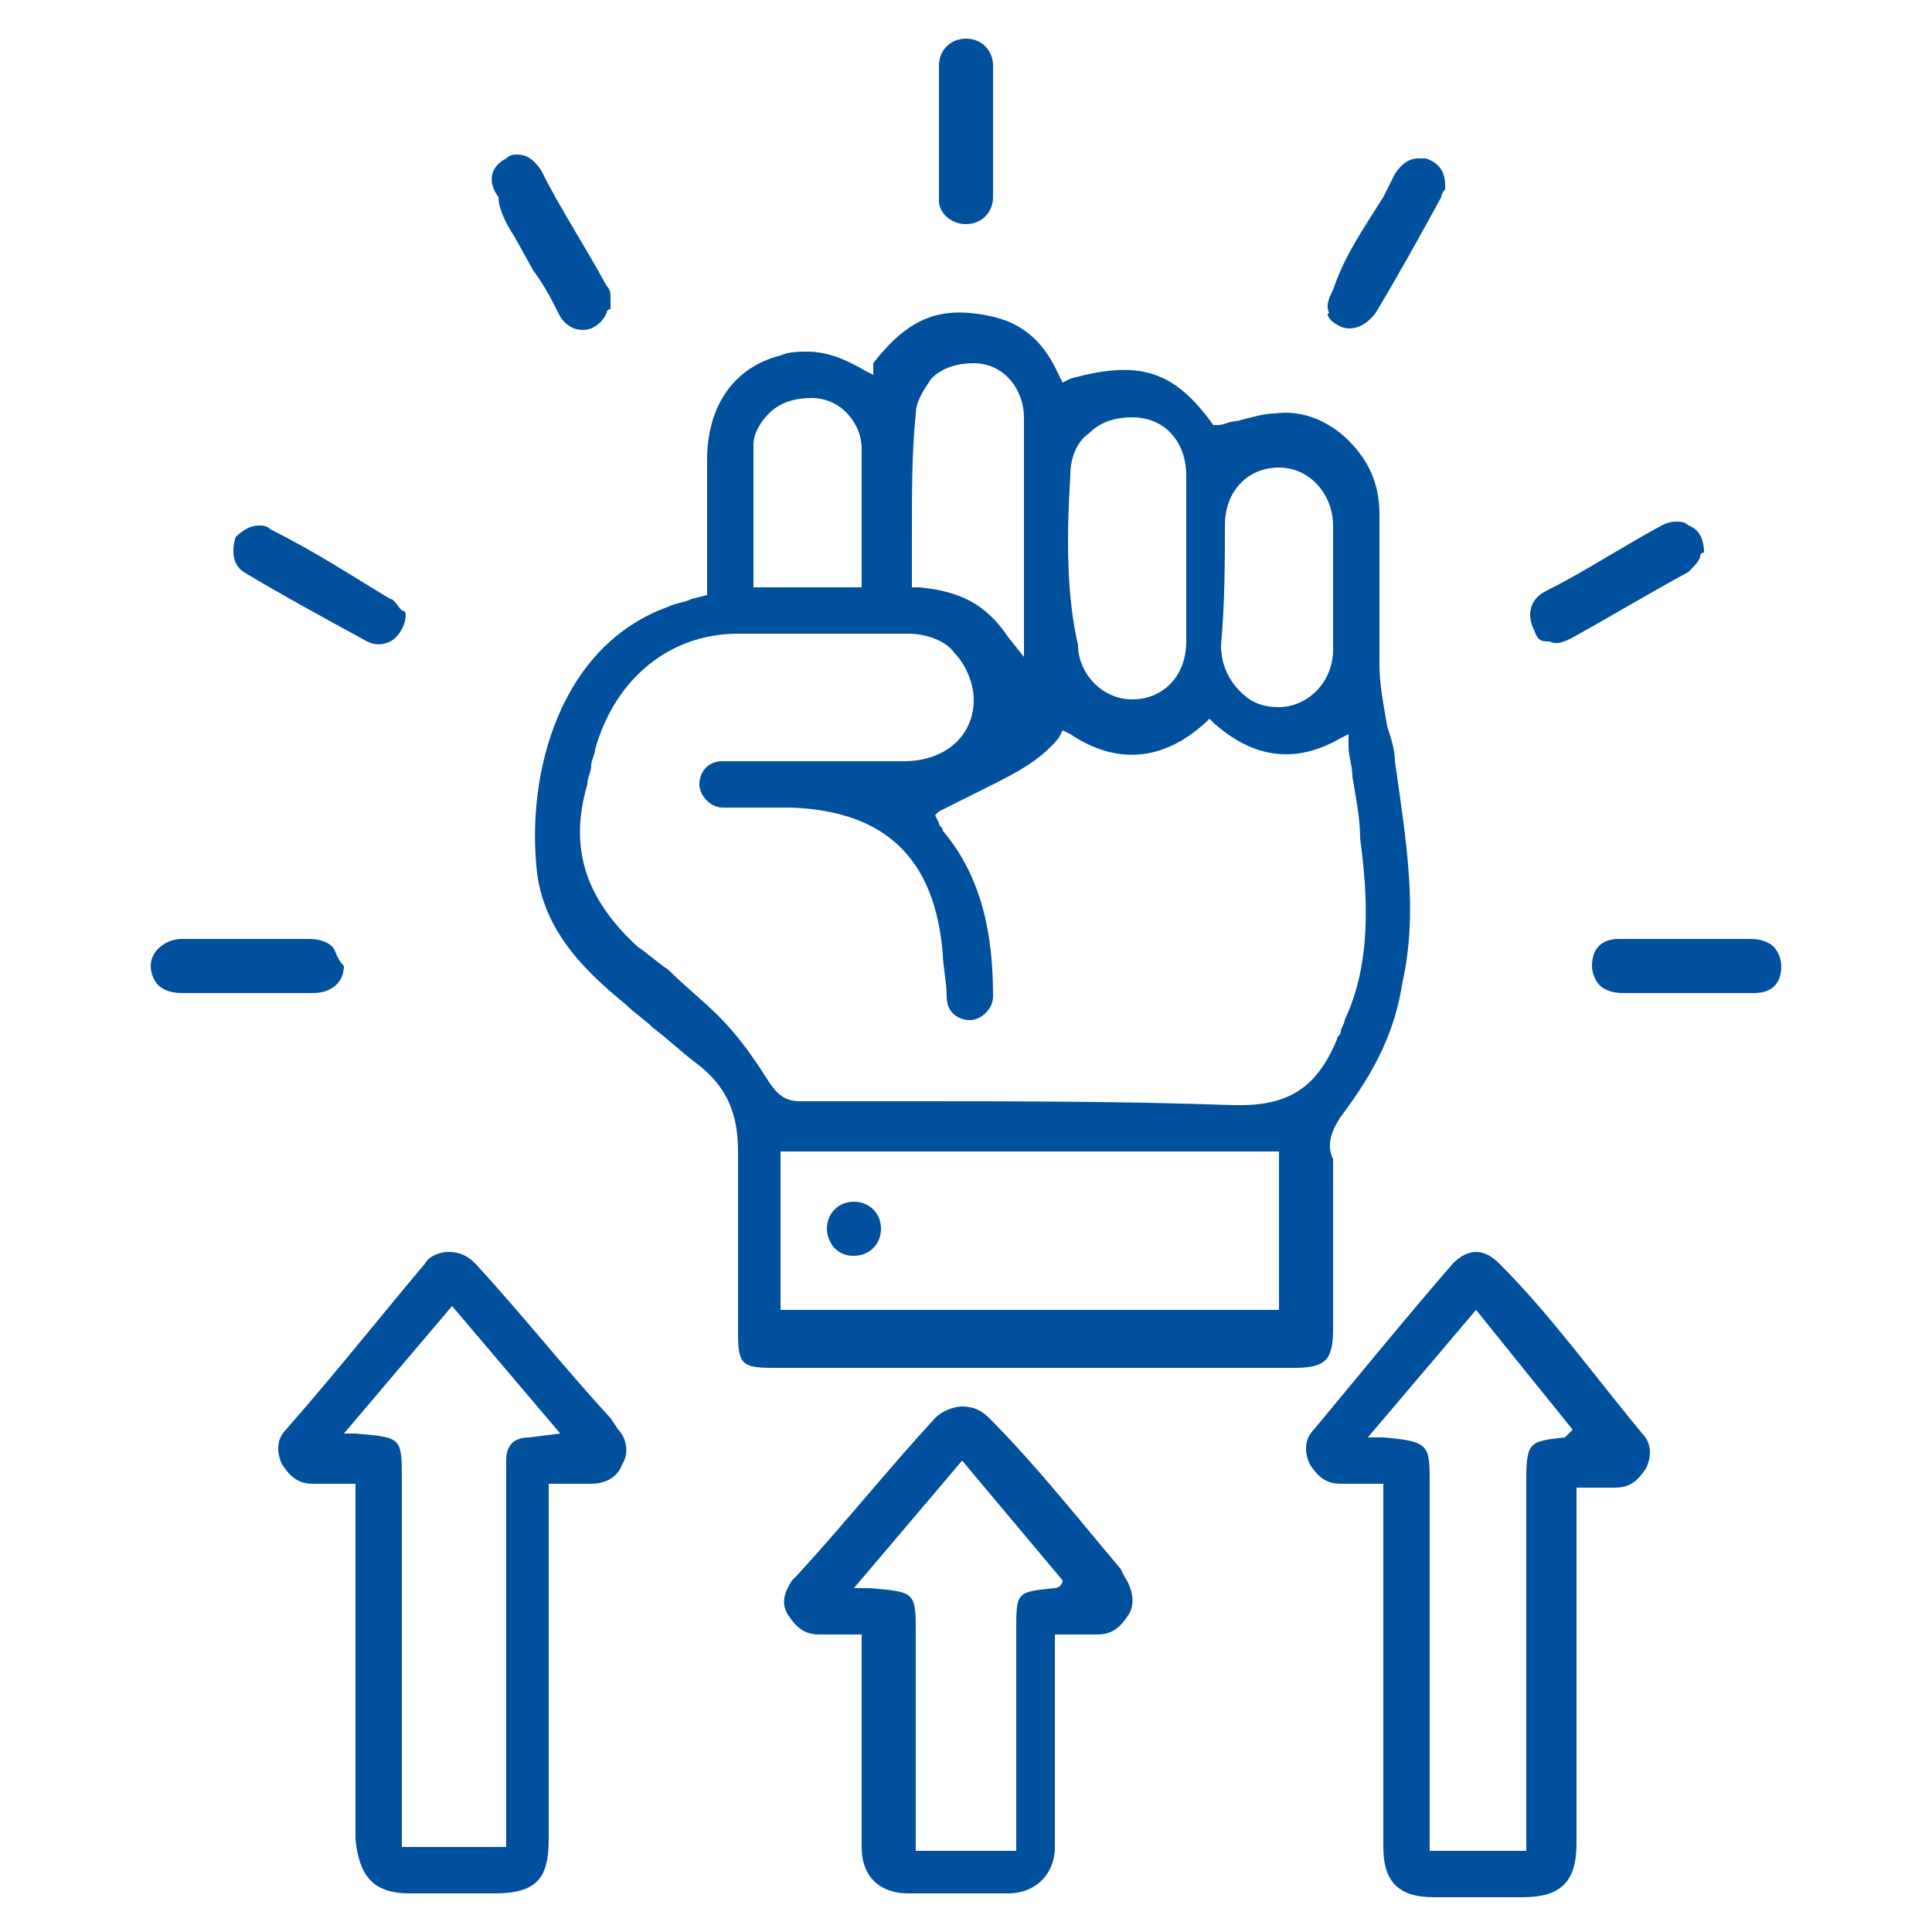
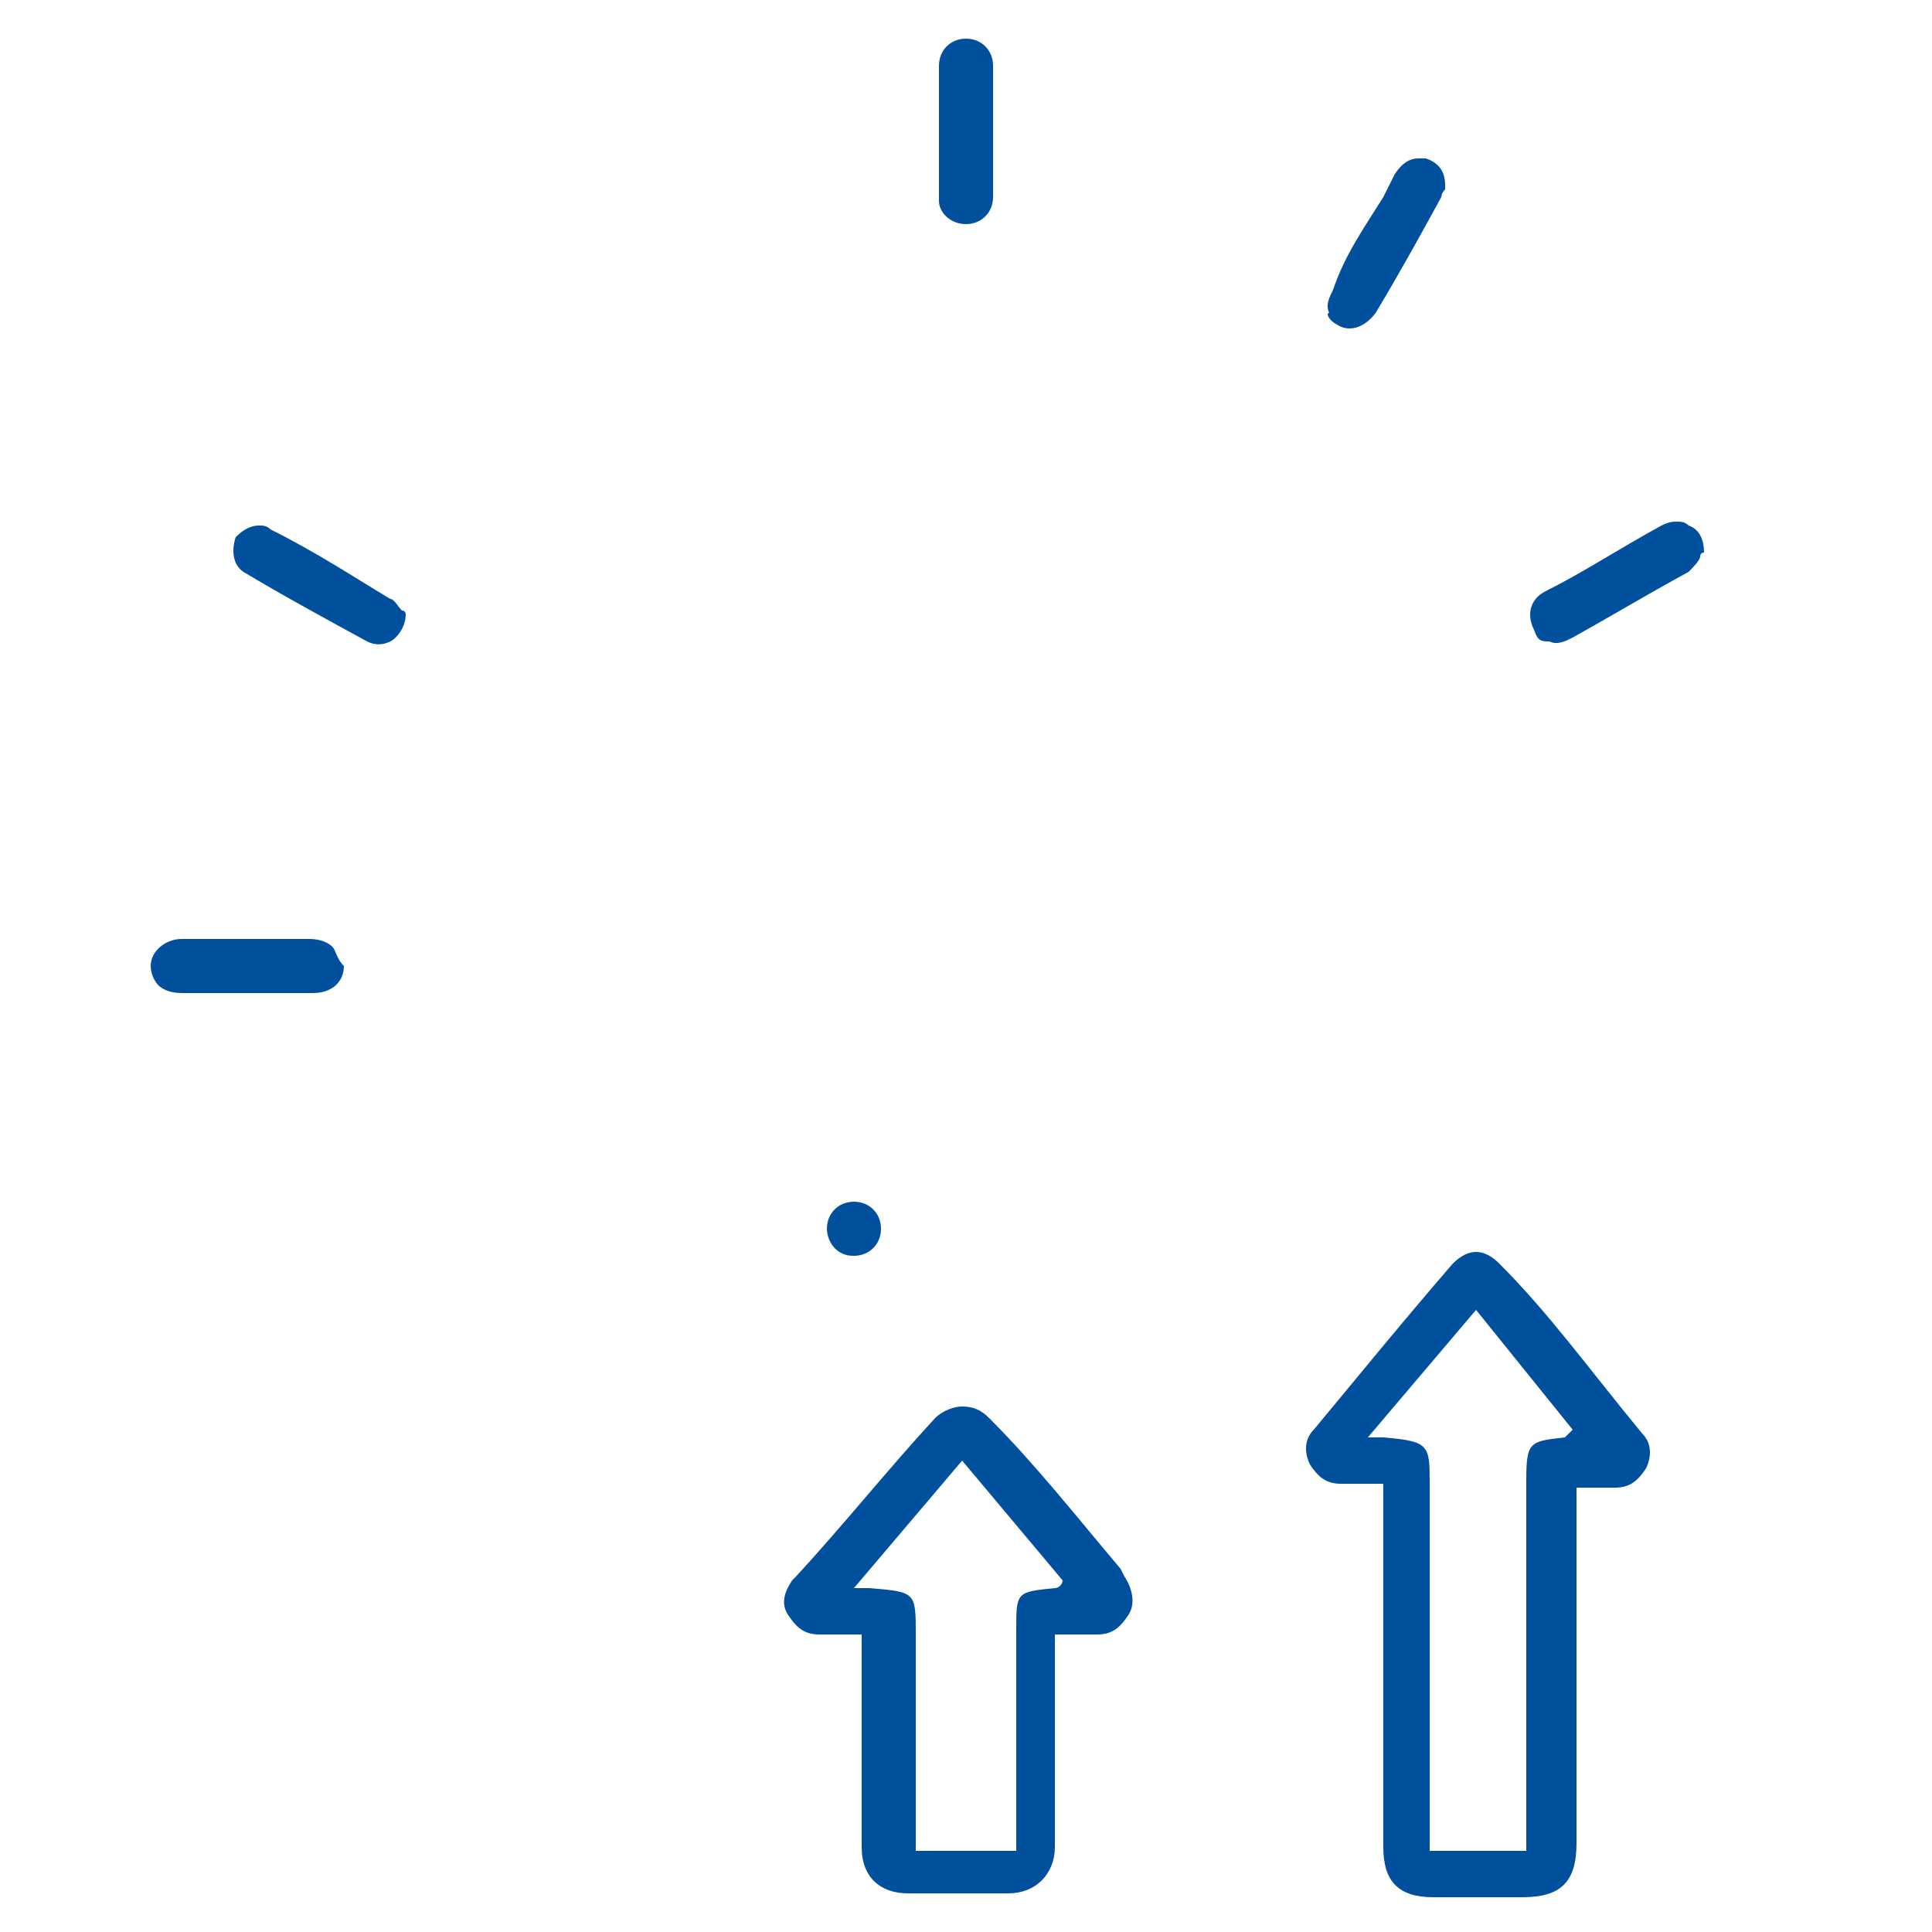
<svg xmlns="http://www.w3.org/2000/svg" version="1.1" id="Layer_1" x="0px" y="0px" width="50px" height="50px" viewBox="0 0 50 50" style="enable-background:new 0 0 50 50;" xml:space="preserve">
  <style type="text/css">
	.st0{fill:#00509E;}
</style>
  <g>
-     <path class="st0" d="M34.7,28.9c0.9-1.2,1.4-2.2,1.6-3.5c0.4-1.8,0.1-3.6-0.2-5.7c0-0.3-0.1-0.6-0.2-0.9c-0.1-0.6-0.2-1.1-0.2-1.6   c0-0.8,0-1.6,0-2.4c0-0.5,0-1.1,0-1.5c0-0.8-0.3-1.4-0.8-1.9s-1.2-0.8-1.9-0.7c-0.3,0-0.6,0.1-1,0.2c-0.2,0-0.3,0.1-0.5,0.1h-0.1   l0,0c-1-1.4-1.9-1.7-3.7-1.2l-0.2,0.1l-0.1-0.2c-0.5-1.1-1.2-1.5-2.3-1.6s-1.8,0.4-2.5,1.3v0.3l-0.2-0.1c-0.5-0.3-1-0.5-1.5-0.5   c-0.2,0-0.5,0-0.7,0.1c-1.2,0.3-1.9,1.3-1.9,2.7c0,0.8,0,1.5,0,2.3v1.2l-0.4,0.1c-0.2,0.1-0.4,0.1-0.6,0.2c-2.8,1-3.7,4.3-3.4,6.9   c0.2,1.5,1.2,2.5,2.3,3.4c0.2,0.2,0.5,0.4,0.7,0.6c0.4,0.3,0.7,0.6,1.1,0.9c0.8,0.6,1.1,1.3,1.1,2.3c0,1.2,0,2.3,0,3.5v1.2   c0,0.8,0.1,0.9,0.9,0.9h13.5c0.8,0,1-0.2,1-1c0-0.5,0-0.9,0-1.3c0-1.1,0-2,0-3.1C34.3,29.6,34.5,29.2,34.7,28.9z M31.7,13.6   c0-0.9,0.6-1.5,1.4-1.5l0,0c0.8,0,1.4,0.7,1.4,1.5c0,0.4,0,0.8,0,1.1v0.5v0.5c0,0.4,0,0.7,0,1.1c0,0.9-0.7,1.5-1.4,1.5l0,0   c-0.4,0-0.7-0.1-1-0.4s-0.5-0.7-0.5-1.2C31.7,15.6,31.7,14.5,31.7,13.6z M27.7,12.3c0-0.5,0.2-0.9,0.5-1.1c0.3-0.3,0.7-0.4,1.1-0.4   c0.9,0,1.4,0.7,1.4,1.5c0,0.5,0,1.1,0,1.5v0.7v0.7c0,0.5,0,1,0,1.4c0,0.9-0.6,1.5-1.4,1.5l0,0c-0.8,0-1.4-0.7-1.4-1.4   C27.6,15.4,27.6,13.9,27.7,12.3z M23.7,10.7c0-0.3,0.2-0.6,0.4-0.9c0.3-0.3,0.7-0.4,1.1-0.4c0.8,0,1.3,0.7,1.3,1.4   c0,1.3,0,2.6,0,3.9V17l-0.4-0.5c-0.6-0.9-1.3-1.2-2.3-1.3h-0.2V15c0-0.4,0-0.9,0-1.2C23.6,12.7,23.6,11.7,23.7,10.7z M19.5,11.5   c0-0.3,0.2-0.6,0.4-0.8c0.3-0.3,0.7-0.4,1.1-0.4c0.8,0,1.3,0.7,1.3,1.3c0,0.8,0,1.5,0,2.4v1.2h-2.8V15c0-0.4,0-0.7,0-1.1   C19.5,13.2,19.5,12.3,19.5,11.5z M33.1,33.9H20.2v-4.1h12.9V33.9z M32.1,28.6c-0.1,0-0.1,0-0.2,0c-2.8-0.1-5.7-0.1-8.4-0.1   c-1,0-1.8,0-2.8,0l0,0c-0.4,0-0.6-0.2-0.8-0.5c-0.5-0.8-0.9-1.3-1.3-1.7c-0.4-0.4-0.9-0.8-1.3-1.2c-0.3-0.2-0.5-0.4-0.8-0.6   c-1.3-1.2-1.8-2.5-1.3-4.2c0-0.2,0.1-0.3,0.1-0.5c0-0.1,0.1-0.3,0.1-0.4c0.5-1.8,1.9-3,3.7-3c1.5,0,3,0,4.4,0c0.5,0,1,0.2,1.2,0.5   c0.3,0.3,0.5,0.8,0.5,1.2c0,1-0.8,1.6-1.8,1.6s-1.9,0-2.9,0H19c-0.1,0-0.2,0-0.3,0c-0.4,0-0.6,0.3-0.6,0.6s0.3,0.6,0.6,0.6   c0.4,0,0.7,0,1.1,0c0.2,0,0.5,0,0.7,0c2.4,0.1,3.7,1.3,3.9,3.8c0,0.3,0.1,0.7,0.1,1.1s0.3,0.6,0.6,0.6s0.6-0.3,0.6-0.6   c0-1.4-0.2-3-1.3-4.3c0-0.1-0.1-0.1-0.1-0.2l-0.1-0.2l0.1-0.1c0.4-0.2,0.8-0.4,1.2-0.6c0.8-0.4,1.4-0.7,1.9-1.3l0.1-0.2l0.2,0.1   c1.2,0.8,2.4,0.7,3.5-0.3l0.1-0.1l0.1,0.1c1,0.9,2.1,1.1,3.3,0.4l0.2-0.1v0.3c0,0.3,0.1,0.5,0.1,0.8c0.1,0.6,0.2,1.1,0.2,1.6   c0.2,1.5,0.3,3.2-0.4,4.7c0,0.1-0.1,0.2-0.1,0.3c0,0.1-0.1,0.1-0.1,0.2C34.1,28.1,33.4,28.6,32.1,28.6z" />
    <path class="st0" d="M38.8,32.7c-0.2-0.2-0.4-0.3-0.6-0.3l0,0c-0.2,0-0.4,0.1-0.6,0.3C36.3,34.2,35,35.8,34,37   c-0.3,0.3-0.2,0.7-0.1,0.9c0.2,0.3,0.4,0.5,0.8,0.5c0.2,0,0.4,0,0.6,0h0.3h0.2v3.5c0,1.9,0,3.9,0,5.9c0,0.9,0.4,1.3,1.3,1.3h2.3   c1,0,1.4-0.4,1.4-1.4v-9.2h0.5c0.2,0,0.4,0,0.5,0c0.4,0,0.6-0.2,0.8-0.5c0.1-0.2,0.2-0.6-0.1-0.9C41.1,35.4,40.1,34,38.8,32.7z    M40.7,37c-0.1,0.1-0.1,0.1-0.2,0.2c-0.9,0.1-1,0.1-1,1.1v9.6H37v-0.4c0-0.2,0-0.3,0-0.4v-8.7c0-1,0-1.1-1.2-1.2h-0.4l2.8-3.3   L40.7,37L40.7,37z" />
-     <path class="st0" d="M15.8,36.7c-1.2-1.3-2.3-2.7-3.5-4c-0.2-0.2-0.4-0.3-0.7-0.3l0,0c-0.2,0-0.5,0.1-0.6,0.3   C9.9,34,8.8,35.4,7.4,37c-0.3,0.3-0.2,0.7-0.1,0.9c0.2,0.3,0.4,0.5,0.8,0.5c0.2,0,0.4,0,0.6,0H9h0.2v9.2c0.1,1,0.5,1.4,1.4,1.4h2.2   c1.1,0,1.4-0.4,1.4-1.4V42v-3.6h0.5c0.2,0,0.4,0,0.6,0c0.4,0,0.7-0.2,0.8-0.5c0.2-0.3,0.1-0.7-0.1-0.9L15.8,36.7z M13.7,37.2   c-0.4,0-0.6,0.2-0.6,0.6c0,0.1,0,0.3,0,0.4v0.1v9.5h-2.7v-9.5c0-1.1,0-1.1-1.2-1.2H8.9l2.8-3.3l2.8,3.3L13.7,37.2z" />
    <path class="st0" d="M29,40.6c-1.1-1.3-2.2-2.7-3.4-3.9c-0.2-0.2-0.4-0.3-0.7-0.3l0,0c-0.2,0-0.5,0.1-0.7,0.3   c-1.2,1.3-2.4,2.8-3.6,4.1l-0.1,0.1c-0.2,0.3-0.3,0.6-0.1,0.9c0.2,0.3,0.4,0.5,0.8,0.5c0.2,0,0.4,0,0.6,0h0.3h0.2v2   c0,1.2,0,2.3,0,3.5c0,0.8,0.5,1.2,1.2,1.2c0.9,0,1.7,0,2.6,0c0.7,0,1.2-0.5,1.2-1.2c0-0.3,0-0.5,0-0.8v-0.3v-4.4h1.1l0,0   c0.4,0,0.6-0.2,0.8-0.5c0.2-0.3,0.1-0.7-0.1-1L29,40.6z M27.5,40.9c0,0.1-0.1,0.2-0.2,0.2c-1,0.1-1,0.1-1,1.1v5.7h-2.6v-0.4   c0-0.1,0-0.2,0-0.4v-4.8c0-1.1,0-1.1-1.2-1.2h-0.4l2.8-3.3L27.5,40.9L27.5,40.9z" />
-     <path class="st0" d="M13.3,6.1L13.8,7c0.3,0.4,0.5,0.8,0.7,1.2c0.2,0.3,0.5,0.4,0.8,0.3c0.2-0.1,0.3-0.2,0.4-0.4   C15.7,8,15.8,8,15.8,8V7.8V7.7c0-0.1,0-0.2-0.1-0.3c-0.6-1.1-1.2-2-1.7-3C13.8,4.1,13.6,4,13.4,4c-0.1,0-0.2,0-0.3,0.1   c-0.4,0.2-0.5,0.6-0.2,1C12.9,5.4,13.1,5.8,13.3,6.1z" />
    <path class="st0" d="M34.6,8.4c0.3,0.2,0.7,0.1,1-0.3c0.6-1,1.1-1.9,1.7-3c0-0.1,0.1-0.2,0.1-0.2V4.8c0-0.4-0.2-0.6-0.5-0.7   c-0.1,0-0.1,0-0.2,0c-0.2,0-0.4,0.1-0.6,0.4l-0.3,0.6c-0.5,0.8-1,1.5-1.3,2.4c-0.1,0.2-0.2,0.4-0.1,0.6C34.3,8.1,34.4,8.3,34.6,8.4   z" />
    <path class="st0" d="M6.3,14.8c1,0.6,2.1,1.2,3.2,1.8c0.2,0.1,0.4,0.1,0.6,0c0.2-0.1,0.4-0.4,0.4-0.7c0,0,0-0.1-0.1-0.1   c-0.1-0.1-0.2-0.3-0.3-0.3c-1-0.6-1.9-1.2-3.1-1.8c-0.1-0.1-0.2-0.1-0.3-0.1c-0.2,0-0.4,0.1-0.6,0.3C6,14.2,6,14.6,6.3,14.8z" />
    <path class="st0" d="M40.1,16.6c0.2,0.1,0.4,0,0.6-0.1c0.9-0.5,1.9-1.1,3-1.7c0.1-0.1,0.3-0.3,0.3-0.4c0,0,0-0.1,0.1-0.1   c0-0.3-0.1-0.6-0.4-0.7c-0.1-0.1-0.2-0.1-0.3-0.1s-0.2,0-0.4,0.1c-1.1,0.6-2,1.2-3,1.7c-0.4,0.2-0.5,0.6-0.3,1   C39.8,16.6,39.9,16.6,40.1,16.6z" />
    <path class="st0" d="M25,5.8L25,5.8c0.4,0,0.7-0.3,0.7-0.7c0-0.4,0-0.8,0-1.2V3.5V2.9c0-0.4,0-0.8,0-1.2S25.4,1,25,1l0,0   c-0.4,0-0.7,0.3-0.7,0.7c0,1.2,0,2.3,0,3.5C24.3,5.5,24.6,5.8,25,5.8z" />
    <path class="st0" d="M8.6,24.5c-0.1-0.1-0.3-0.2-0.6-0.2c-0.6,0-1.2,0-1.7,0s-1.2,0-1.6,0S3.9,24.6,3.9,25c0,0.2,0.1,0.4,0.2,0.5   s0.3,0.2,0.6,0.2c0.4,0,0.8,0,1.2,0h0.5h0.5c0.4,0,0.8,0,1.2,0c0.5,0,0.8-0.3,0.8-0.7C8.7,24.8,8.7,24.6,8.6,24.5z" />
-     <path class="st0" d="M45.9,24.5c-0.1-0.1-0.3-0.2-0.6-0.2c-0.6,0-1.2,0-1.7,0c-0.6,0-1.2,0-1.7,0s-0.7,0.3-0.7,0.7   c0,0.2,0.1,0.4,0.2,0.5s0.3,0.2,0.6,0.2c0.4,0,0.8,0,1.2,0h0.5h0.5c0.4,0,0.8,0,1.2,0c0.5,0,0.7-0.3,0.7-0.7   C46.1,24.8,46,24.6,45.9,24.5z" />
    <path class="st0" d="M22.1,32.5c0.4,0,0.7-0.3,0.7-0.7c0-0.4-0.3-0.7-0.7-0.7l0,0c-0.4,0-0.7,0.3-0.7,0.7c0,0.2,0.1,0.4,0.2,0.5   C21.8,32.5,22,32.5,22.1,32.5z" />
  </g>
</svg>